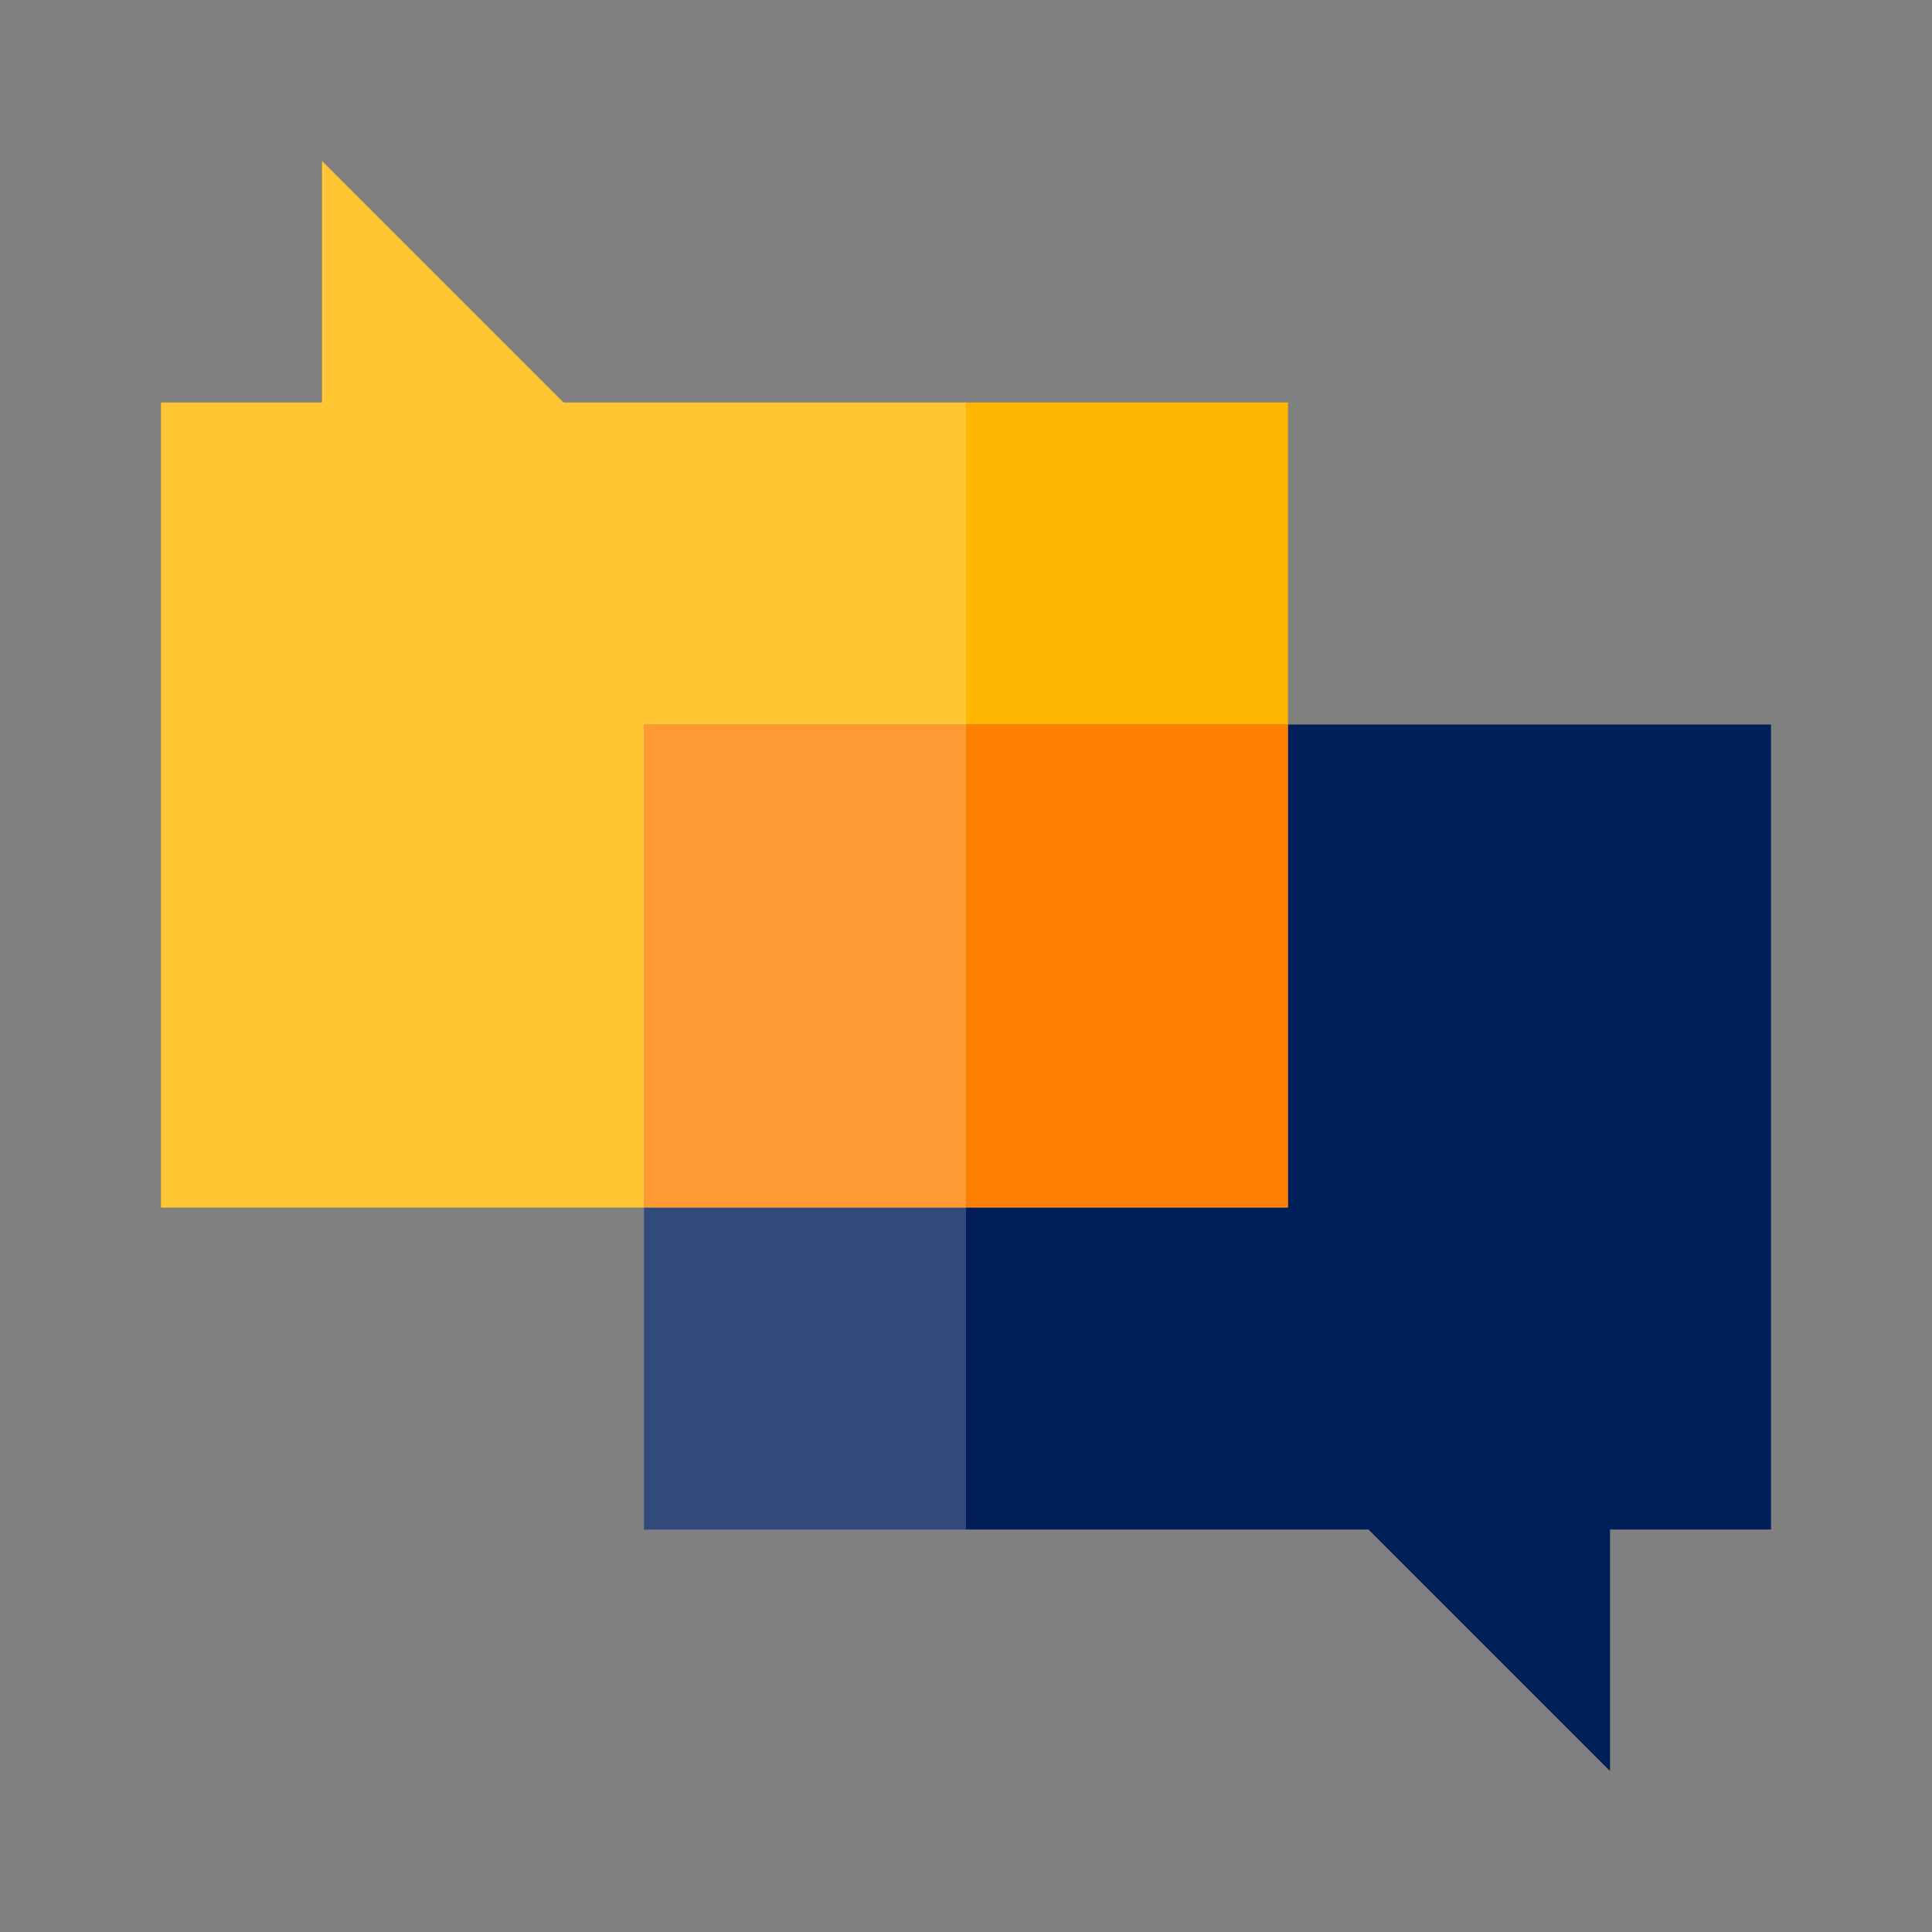
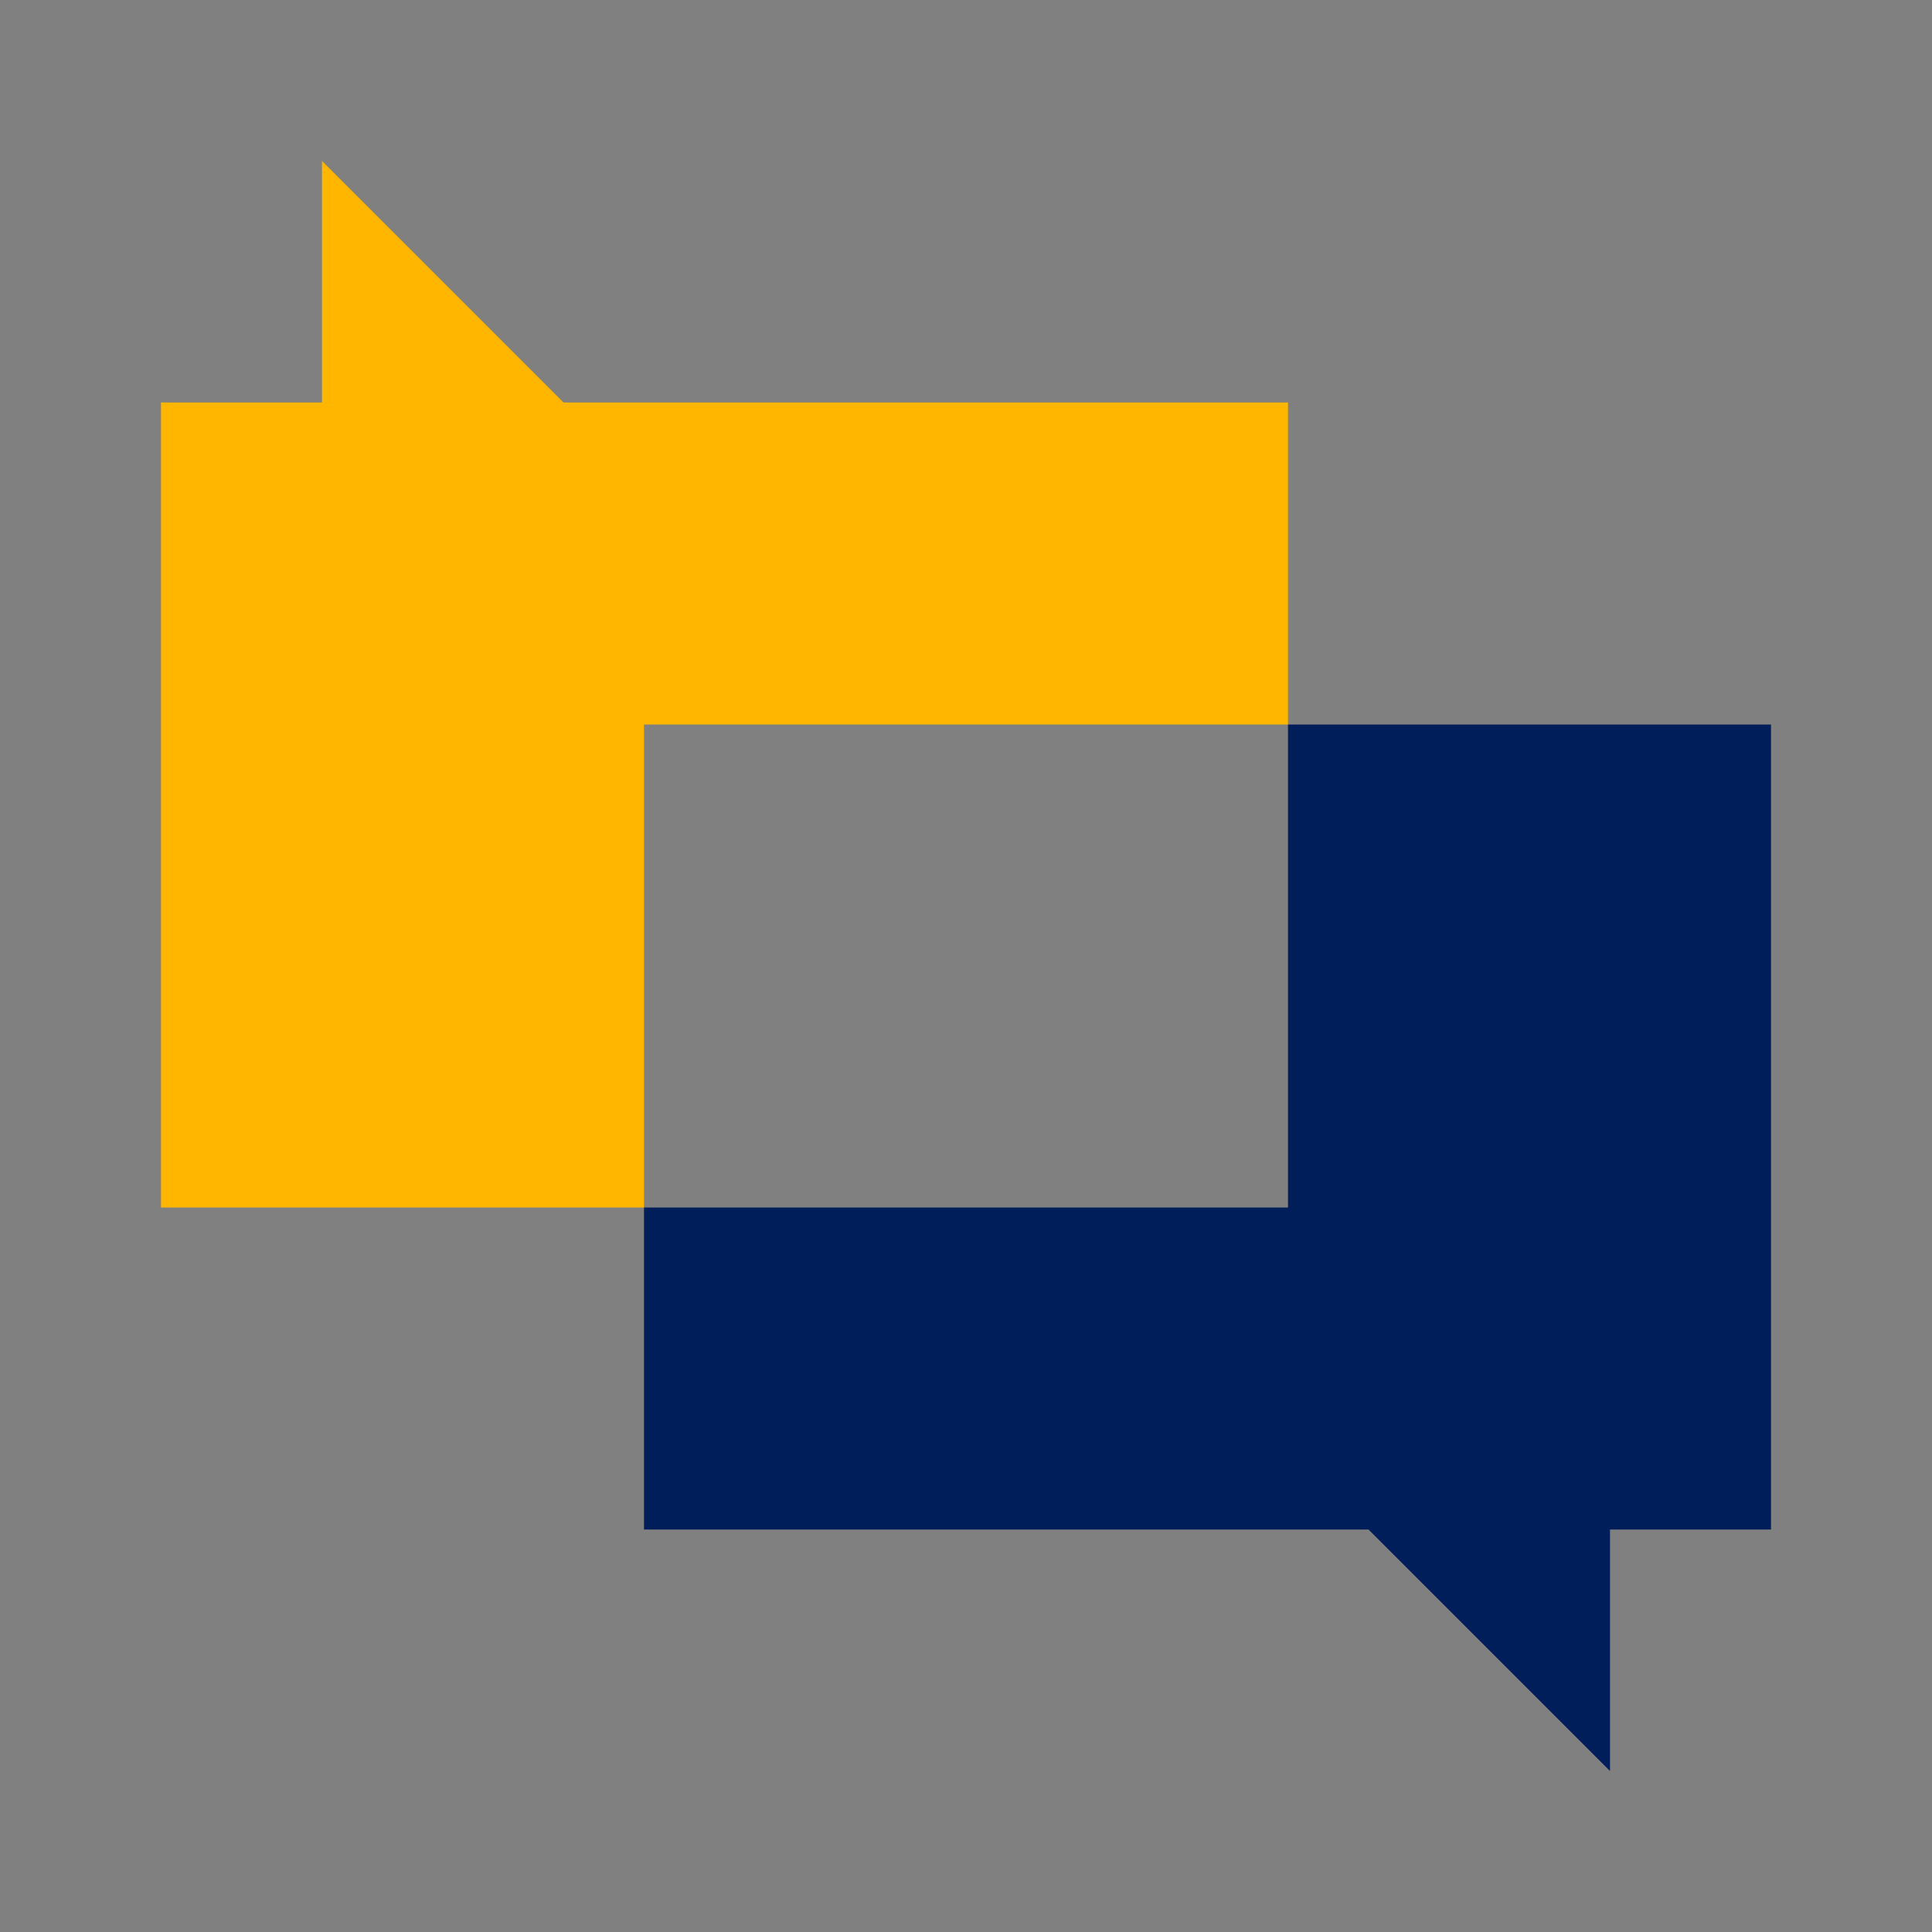
<svg xmlns="http://www.w3.org/2000/svg" id="Layer_1" data-name="Layer 1" viewBox="0 0 240 240">
  <rect x="0" y="0" width="240" height="240" fill="#808080" stroke="none" />
  <path fill="#ffb600" d="M160 90V50H70L40 20v30H20v100h60V90h80z" />
  <path fill="#001e5a" d="M160 90v60H80v40h90l30 30v-30h20V90h-60z" />
-   <path fill="#ff8000" d="M80 90h80v60H80z" />
-   <path fill="#fff" opacity=".2" d="M70 50L40 20v30H20v100h60v40h40V50H70z" />
</svg>